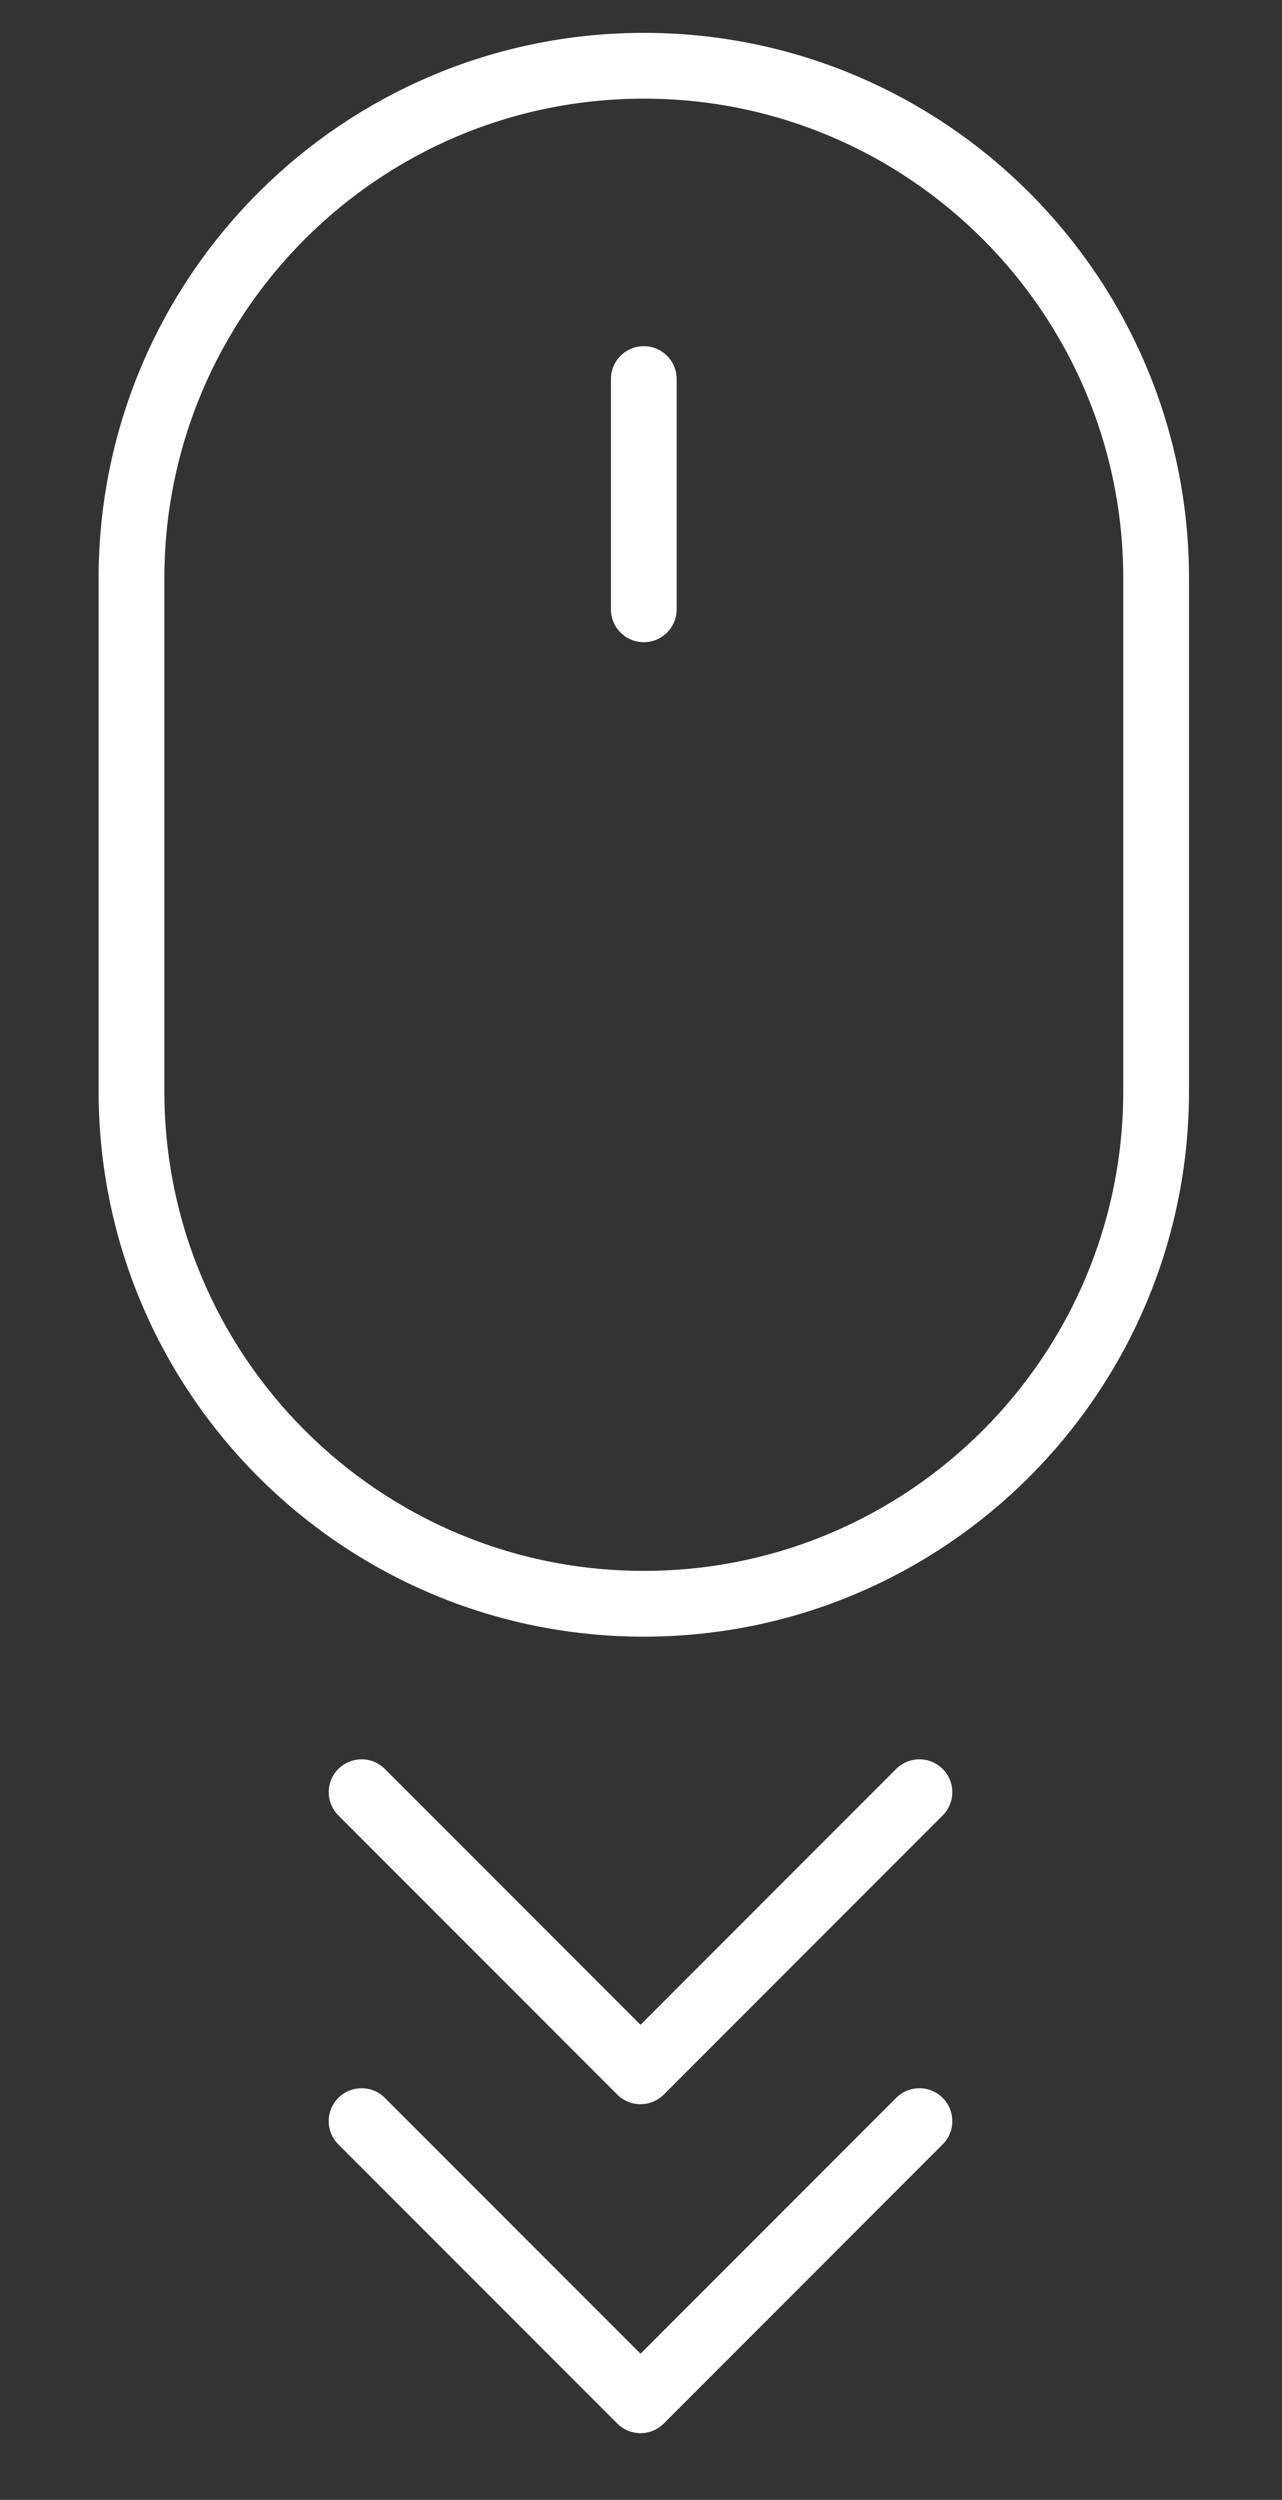
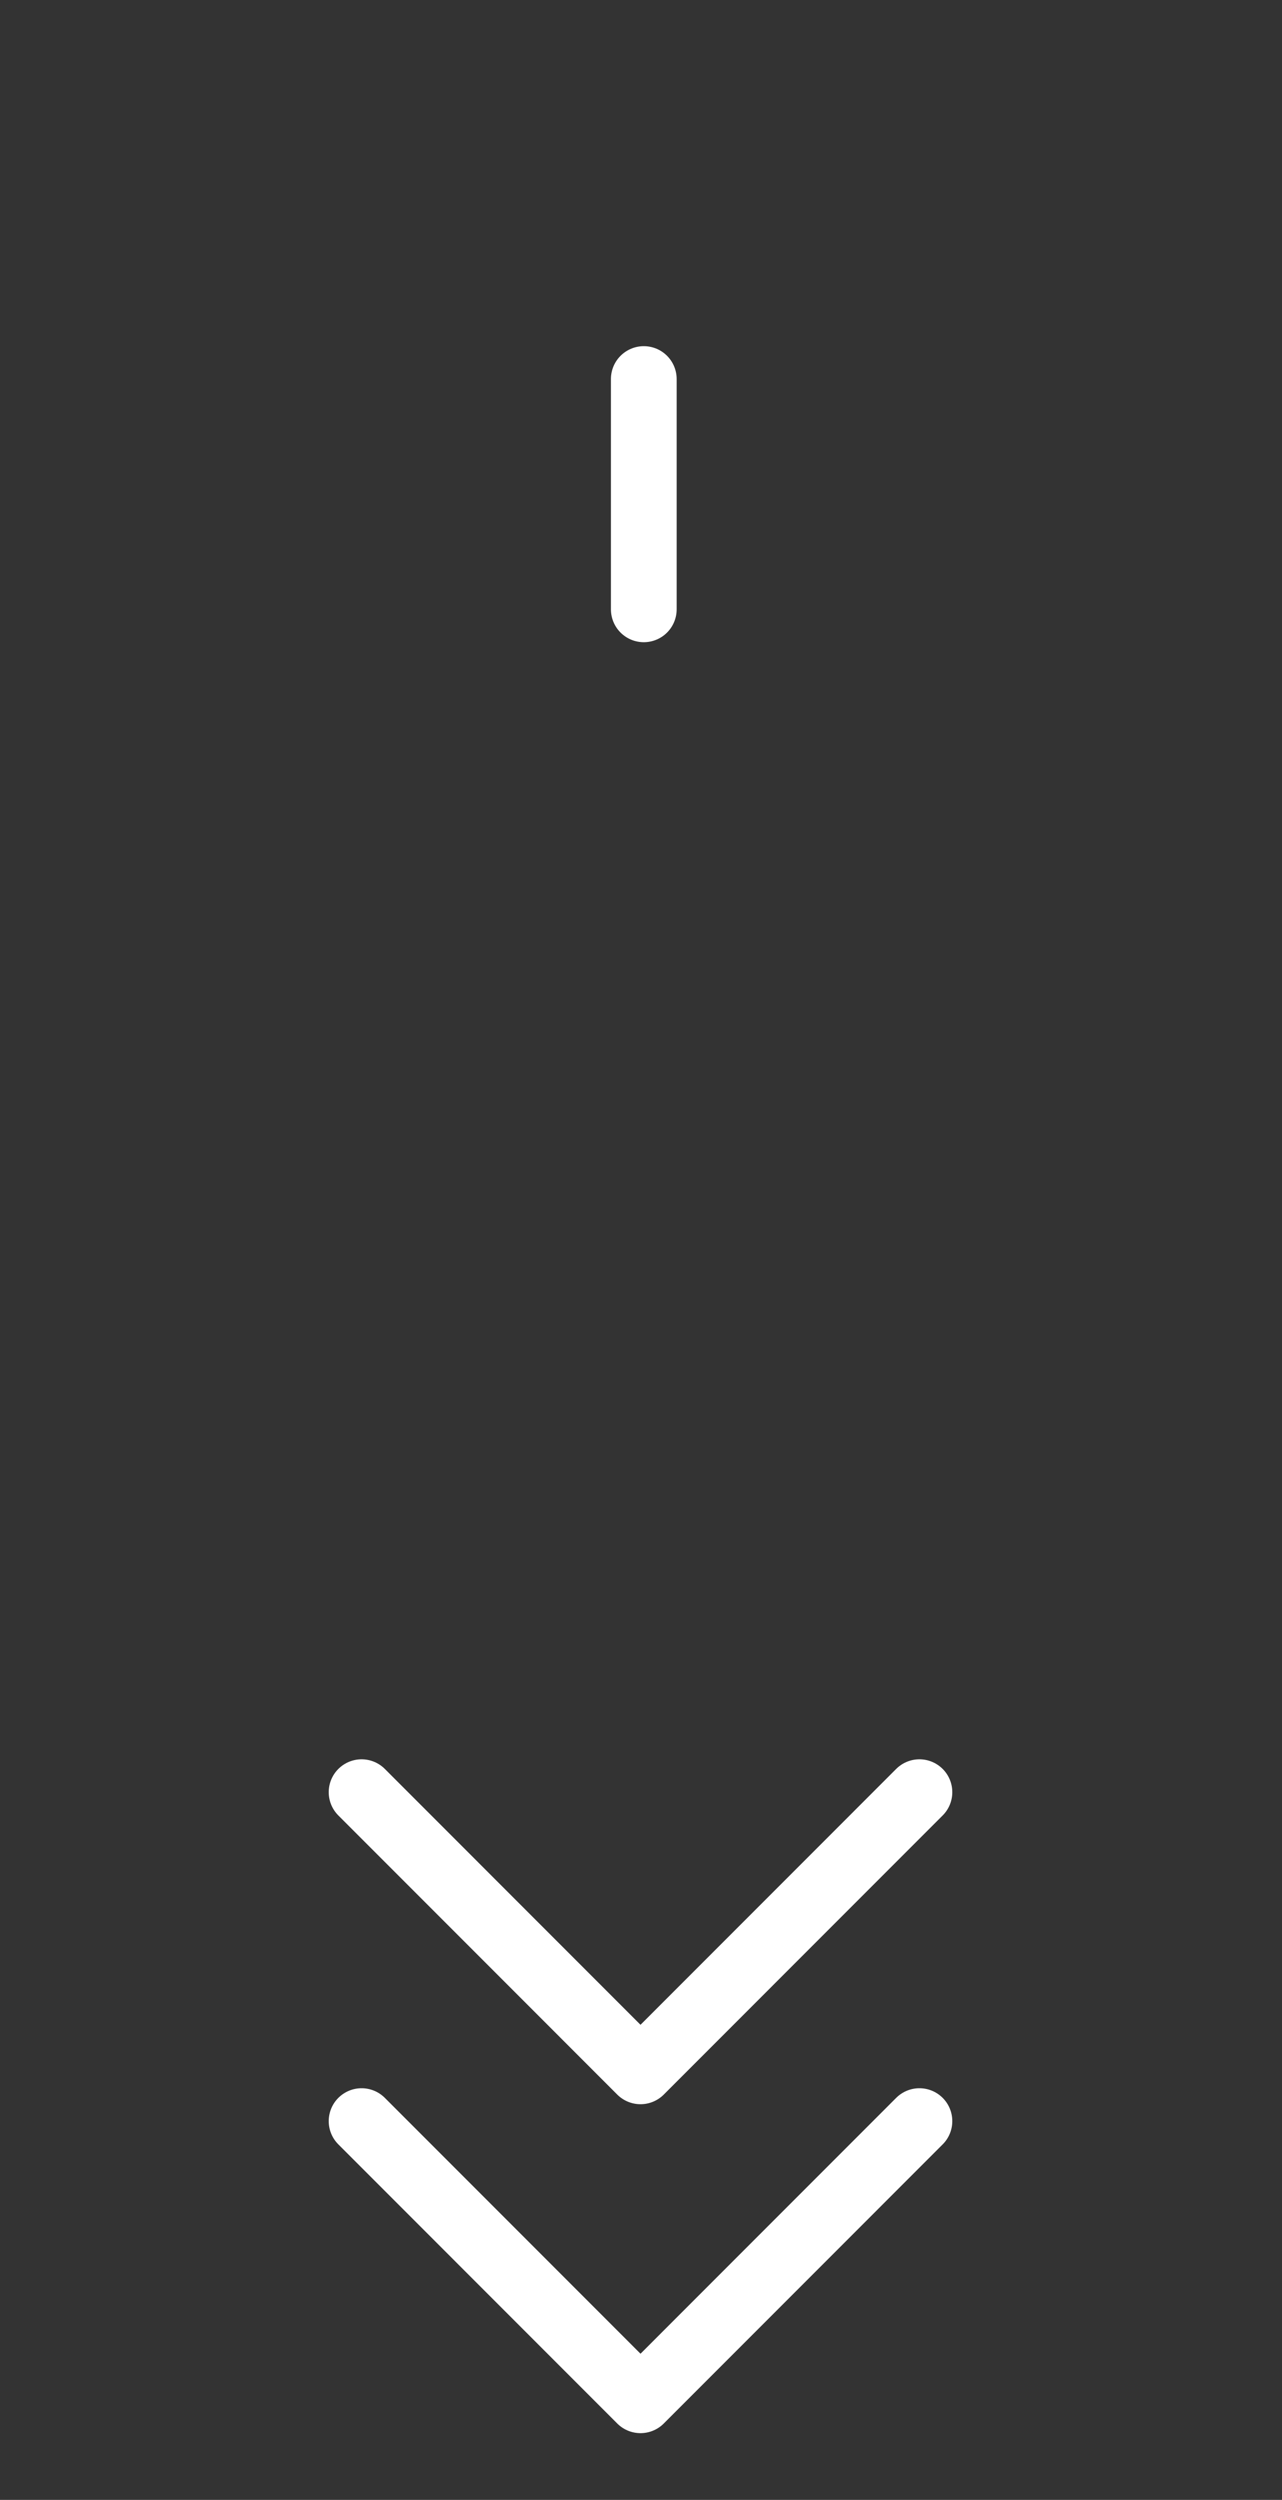
<svg xmlns="http://www.w3.org/2000/svg" width="39" height="76" viewBox="0 0 39 76">
  <rect x="0" y="0" width="39" height="76" fill="#333333" stroke="none" />
  <g fill="none" fill-rule="evenodd" stroke="#FFF" stroke-width="2">
-     <path fill-rule="nonzero" d="M35.171 33.171V17.585c0-8.608-6.978-15.586-15.585-15.586C10.977 2 4 8.977 4 17.585v15.586c0 8.608 6.978 15.586 15.585 15.586 8.608 0 15.586-6.978 15.586-15.586z" />
    <path stroke-linecap="round" stroke-linejoin="round" d="M19.585 11.524v7M27.97 54.485l-8.485 8.486L11 54.485M27.97 64.485l-8.485 8.486L11 64.485" />
  </g>
</svg>